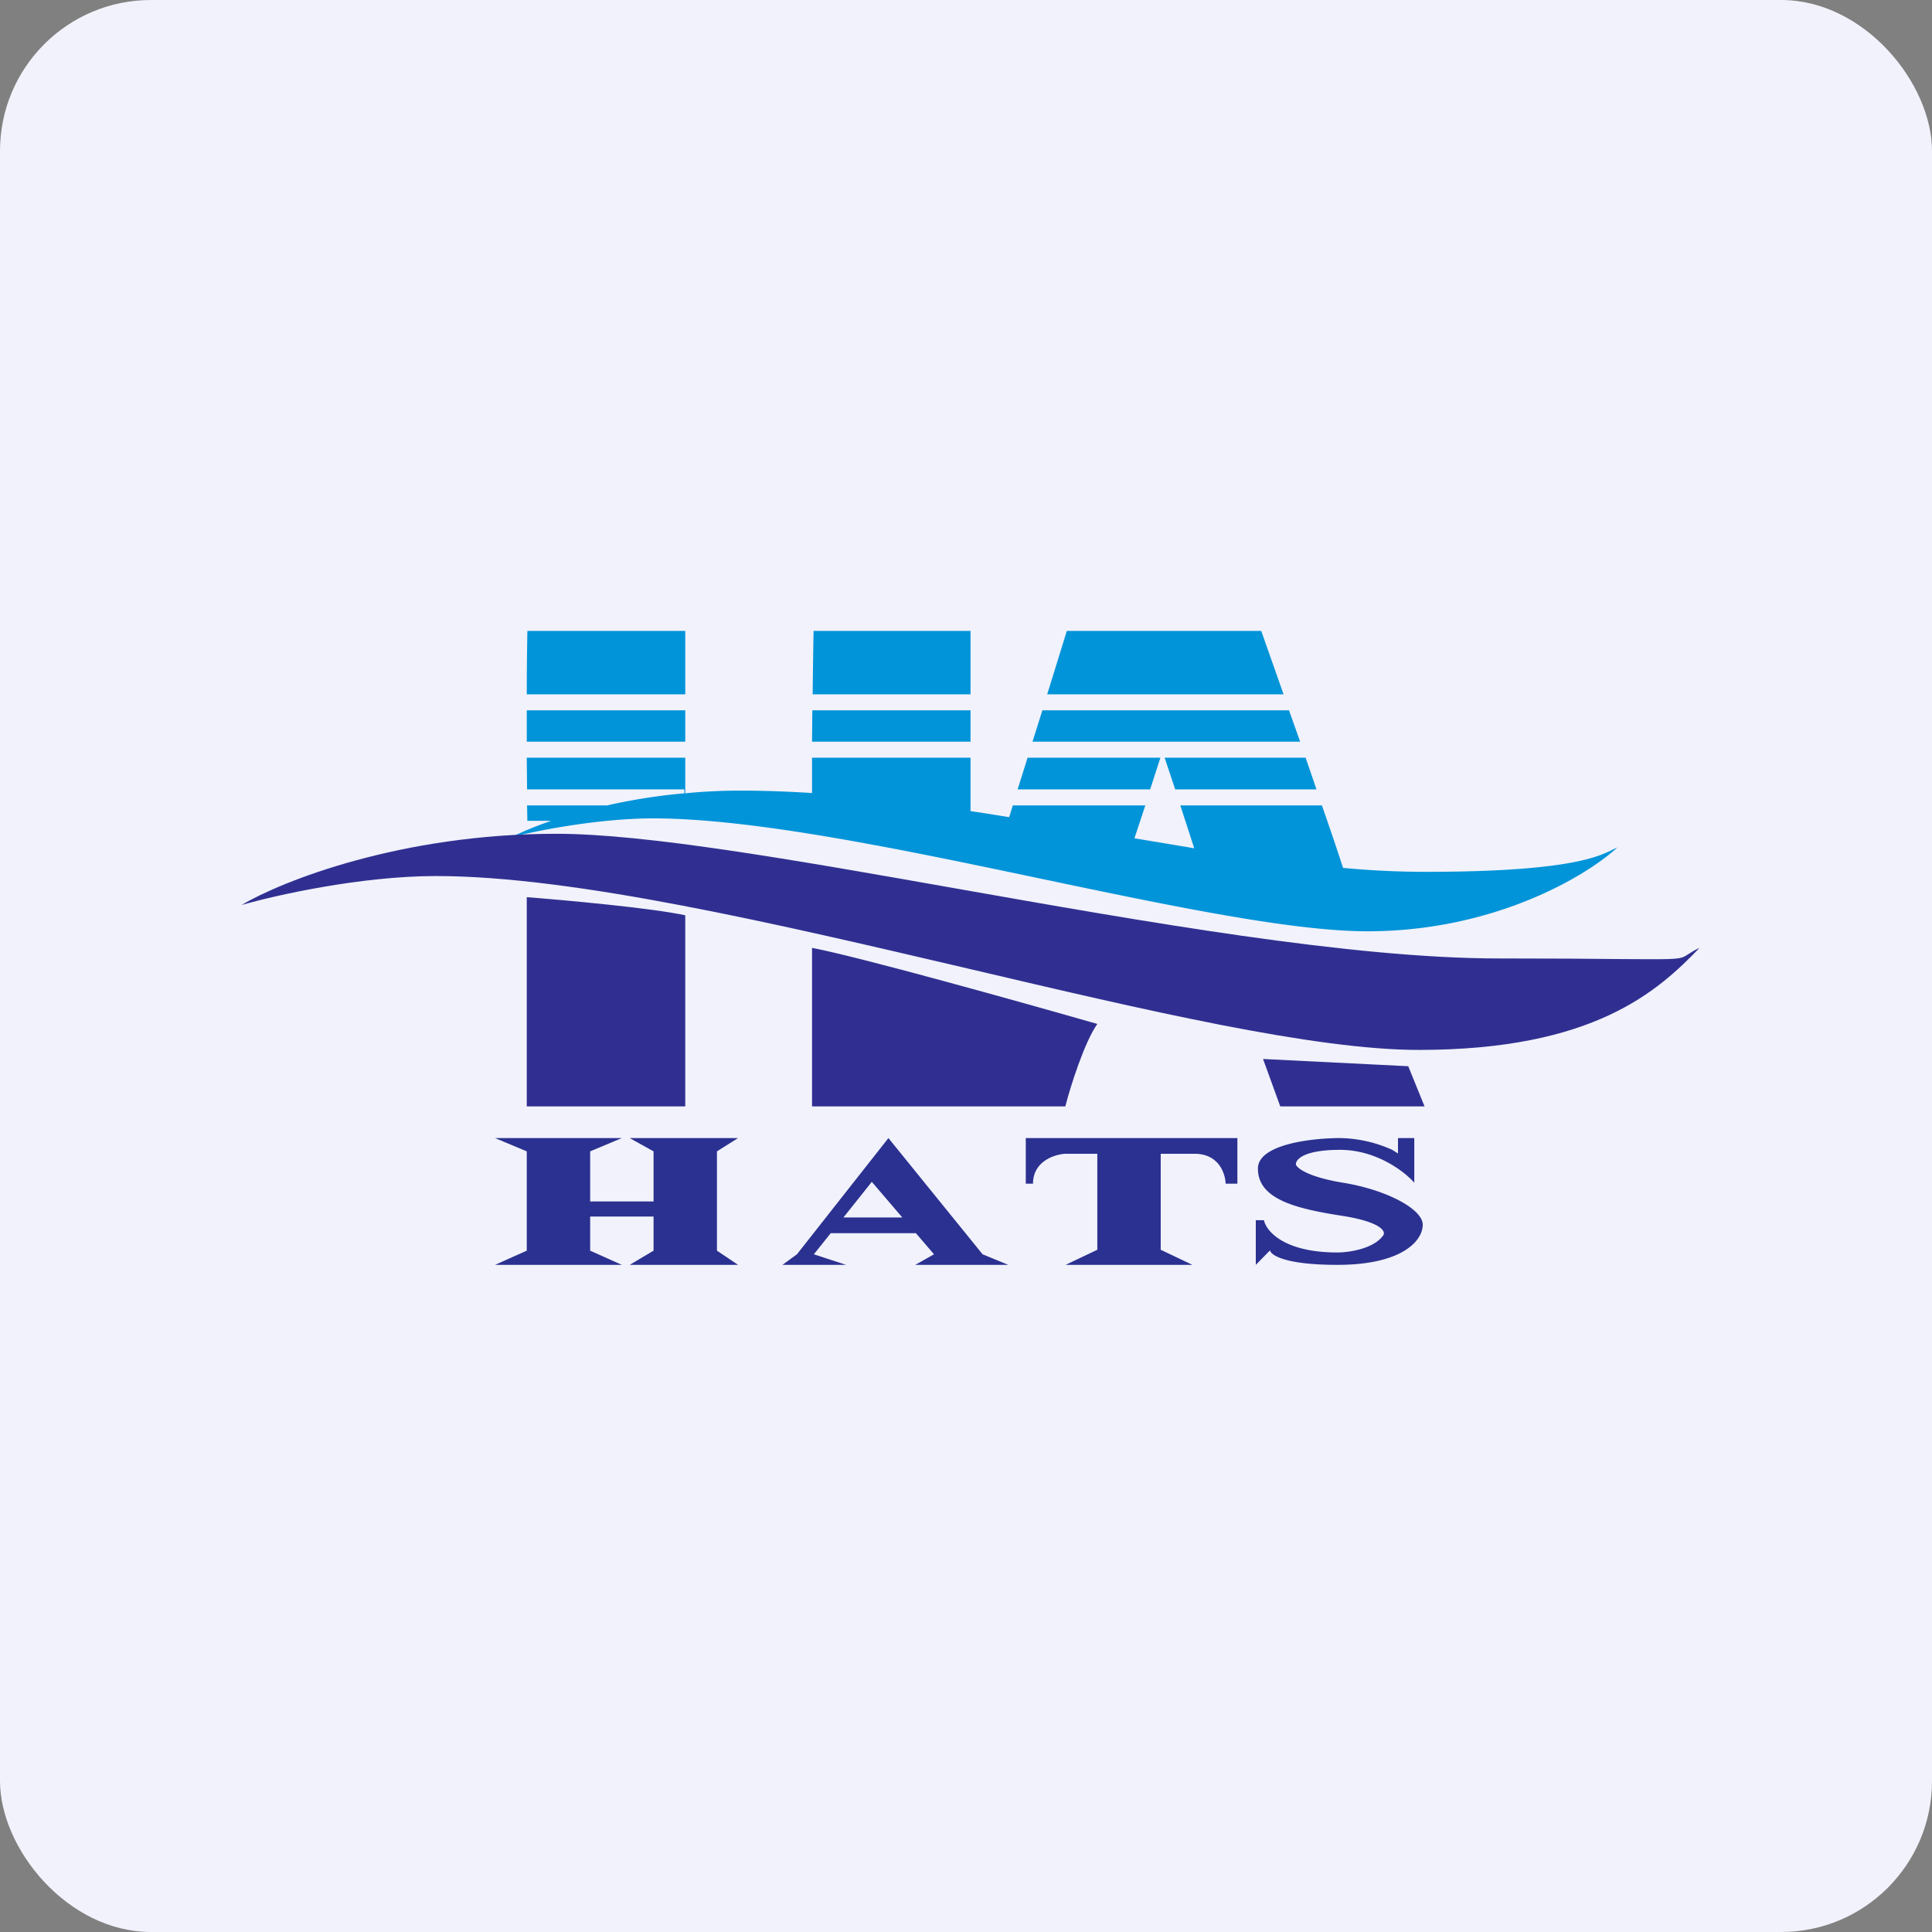
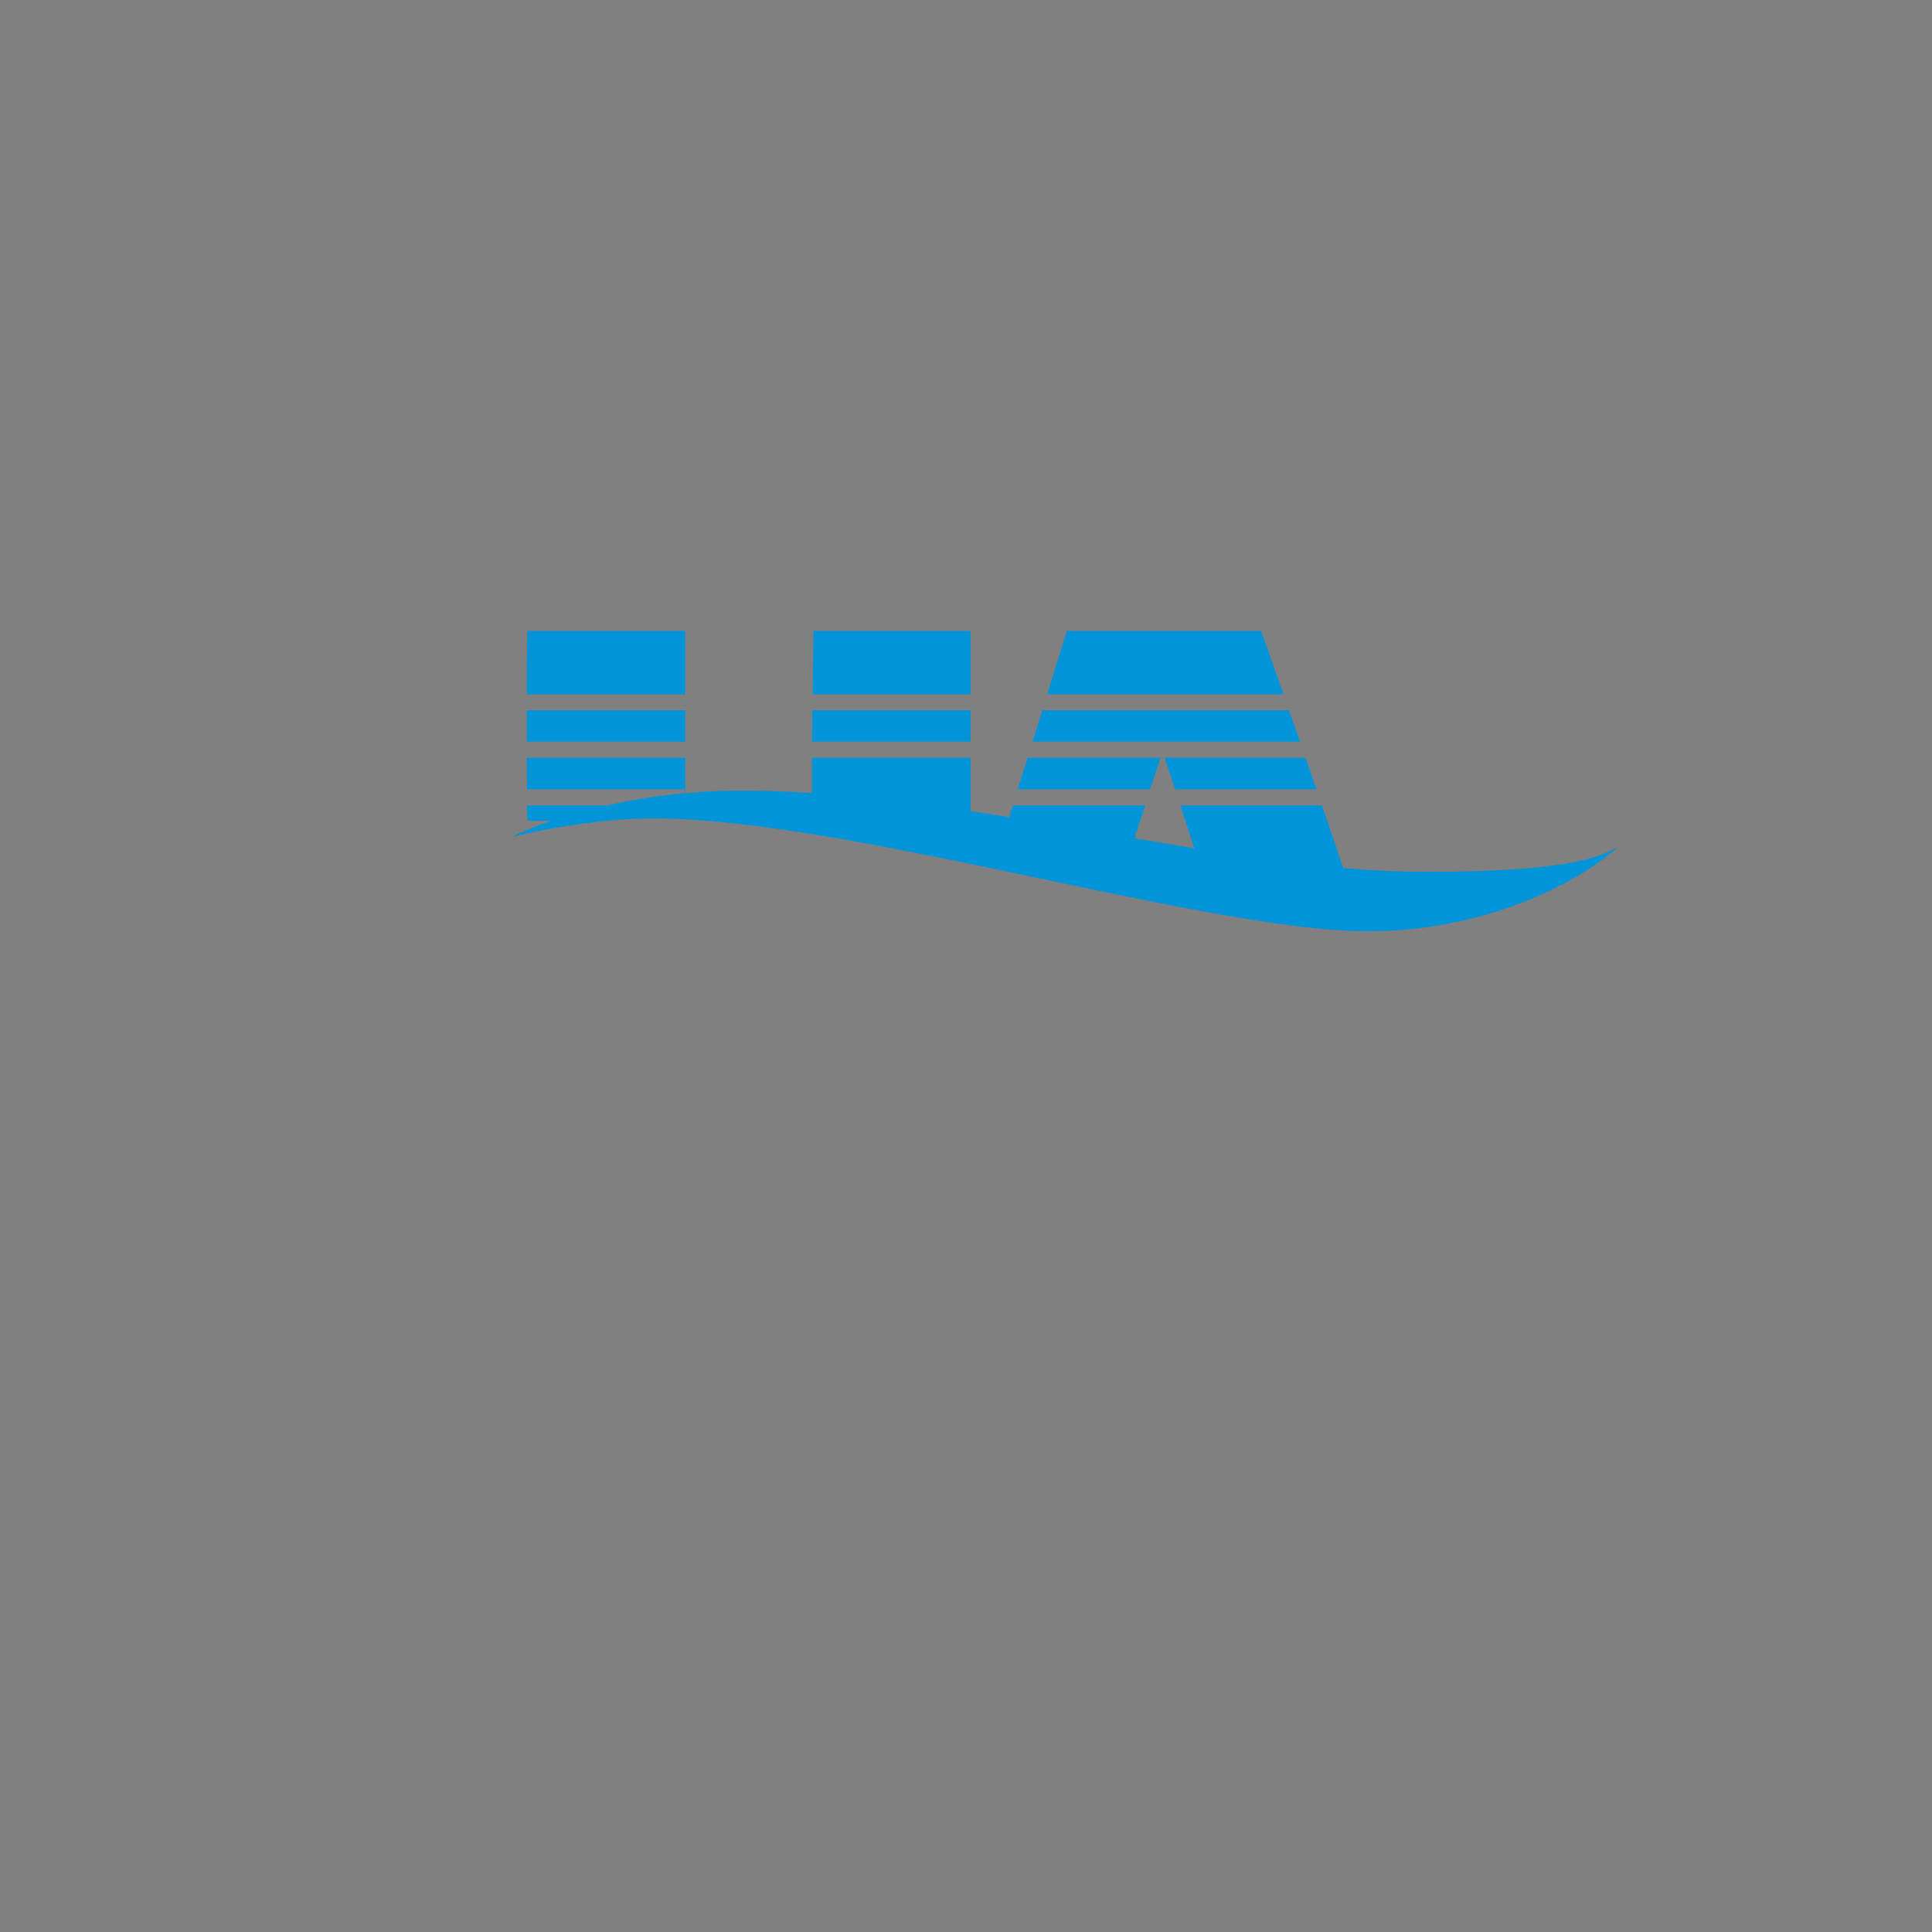
<svg xmlns="http://www.w3.org/2000/svg" width="64" height="64" fill="none" viewBox="0 0 64 64">
  <rect x="0" y="0" width="64" height="64" fill="#808080" stroke="none" />
-   <rect x="0" y="0" width="64" height="64" rx="5" ry="5" fill="#f1f2fb" />
-   <path fill="#f1f2fb" d="M 2.75,2 L 61.55,2 L 61.55,60.80 L 2.75,60.80 L 2.75,2" />
  <path fill-rule="evenodd" clip-rule="evenodd" d="M 22.70,23 L 22.70,20.90 L 17.47,20.90 C 17.46,21.48 17.45,22.23 17.45,23 L 22.70,23 M 22.70,23.53 L 17.45,23.53 C 17.45,23.88 17.45,24.23 17.45,24.57 L 22.70,24.57 L 22.70,23.52 M 17.47,27.19 L 17.46,26.68 L 20.11,26.68 C 20.87,26.51 21.73,26.36 22.67,26.28 L 22.67,26.15 L 17.46,26.15 L 17.45,25.10 L 22.70,25.10 L 22.70,26.28 C 23.28,26.22 23.90,26.19 24.54,26.19 C 25.31,26.19 26.10,26.22 26.90,26.27 C 26.90,25.94 26.90,25.53 26.90,25.10 L 32.15,25.10 L 32.15,26.87 C 32.58,26.93 33,27 33.43,27.07 L 33.55,26.68 L 37.94,26.68 L 37.58,27.77 C 38.25,27.88 38.91,27.99 39.56,28.10 L 39.10,26.68 L 43.79,26.68 C 44.09,27.54 44.34,28.28 44.49,28.75 C 45.44,28.84 46.36,28.88 47.24,28.88 C 51.98,28.88 52.98,28.37 53.45,28.13 C 53.50,28.11 53.54,28.09 53.58,28.07 C 52.58,29 49.52,30.85 45.30,30.85 C 42.79,30.85 38.73,30 34.49,29.11 C 29.84,28.13 24.95,27.11 21.63,27.11 C 19.83,27.11 17.76,27.52 16.95,27.73 C 17.24,27.58 17.68,27.39 18.26,27.19 L 17.47,27.19 L 17.47,27.19 M 33.71,26.15 L 34.04,25.10 L 38.44,25.10 L 38.10,26.15 L 33.71,26.15 L 33.71,26.15 M 43.61,26.15 A 633.90,633.90 0 0,0 43.25,25.10 L 38.58,25.10 L 38.93,26.15 L 43.61,26.15 M 34.20,24.57 L 43.07,24.57 L 42.70,23.53 L 34.53,23.53 L 34.20,24.58 M 26.90,24.57 L 32.15,24.57 L 32.15,23.53 L 26.91,23.53 L 26.90,24.58 M 32.15,23 L 26.92,23 C 26.93,22.23 26.94,21.49 26.95,20.90 L 32.15,20.90 L 32.15,23 M 42.52,23 L 34.69,23 L 35.34,20.90 L 41.78,20.90 L 42.52,23" fill="#0294d9" />
-   <path fill-rule="evenodd" clip-rule="evenodd" d="M 8,29.98 C 9.33,29.19 13.28,27.62 18.43,27.62 C 21.38,27.62 26.28,28.48 31.60,29.42 C 37.89,30.53 44.77,31.75 49.66,31.75 C 51.48,31.75 52.74,31.76 53.61,31.77 C 55.32,31.78 55.59,31.79 55.81,31.68 C 55.85,31.66 55.89,31.63 55.94,31.60 C 56.02,31.55 56.12,31.48 56.30,31.40 C 54.92,32.83 52.80,34.78 47,34.78 C 43.54,34.78 37.96,33.47 32.13,32.10 C 25.72,30.60 19.01,29.02 14.44,29.02 C 11.95,29.02 9.11,29.66 8,29.98 L 8,29.98 M 17.45,36.65 L 17.45,29.72 C 18.74,29.82 21.59,30.08 22.70,30.32 L 22.70,36.65 L 17.45,36.65 M 26.90,36.65 L 26.90,31.40 C 28.36,31.67 33.81,33.19 36.35,33.92 C 35.92,34.53 35.46,35.99 35.29,36.65 L 26.90,36.65 M 42.41,36.65 L 41.84,35.08 L 46.65,35.32 L 47.19,36.65 L 42.41,36.65 L 42.41,36.65" fill="#302f91" />
-   <path fill-rule="evenodd" clip-rule="evenodd" d="M 20.86,37.70 L 24.45,37.70 L 23.75,38.14 L 23.75,41.43 L 24.45,41.90 L 20.86,41.90 L 21.65,41.43 L 21.65,40.30 L 19.55,40.30 L 19.55,41.43 L 20.60,41.90 L 16.40,41.90 L 17.45,41.43 L 17.45,38.14 L 16.40,37.70 L 20.60,37.70 L 19.55,38.14 L 19.55,39.80 L 21.65,39.80 L 21.65,38.14 L 20.86,37.70 M 28.02,41.90 L 25.92,41.90 L 26.40,41.55 L 29.43,37.70 L 32.55,41.55 L 33.40,41.90 L 30.32,41.90 L 30.94,41.55 L 30.34,40.85 L 27.52,40.85 L 26.96,41.55 L 28.03,41.90 L 28.02,41.90 M 28.88,39.15 L 29.89,40.33 L 27.94,40.33 L 28.88,39.15 L 28.88,39.15 M 33.98,37.70 L 33.98,39.21 L 34.22,39.21 C 34.22,38.47 34.93,38.24 35.29,38.22 L 36.35,38.22 L 36.35,41.40 L 35.30,41.90 L 39.50,41.90 L 38.45,41.40 L 38.45,38.22 L 39.57,38.22 C 40.38,38.22 40.59,38.88 40.60,39.21 L 40.99,39.21 L 40.99,37.70 L 33.98,37.70 L 33.98,37.70 M 46.31,37.70 L 46.85,37.70 L 46.85,39.18 C 46.54,38.82 45.60,38.09 44.39,38.09 C 43.17,38.09 42.91,38.42 42.93,38.58 C 42.97,38.70 43.34,38.99 44.49,39.18 C 45.92,39.41 47.13,40.05 47.13,40.57 C 47.13,41.10 46.45,41.90 44.30,41.90 C 42.58,41.90 42.10,41.58 42.07,41.42 L 41.60,41.90 L 41.60,40.42 L 41.87,40.42 C 41.94,40.77 42.52,41.49 44.30,41.49 C 44.68,41.49 45.52,41.37 45.83,40.91 C 45.90,40.78 45.73,40.48 44.49,40.28 C 42.93,40.04 41.67,39.73 41.67,38.71 C 41.67,37.90 43.48,37.70 44.39,37.70 A 4.38,4.38 0 0,1 46.12,38.09 L 46.31,38.21 L 46.31,37.70 L 46.31,37.70" fill="#2b3190" />
</svg>